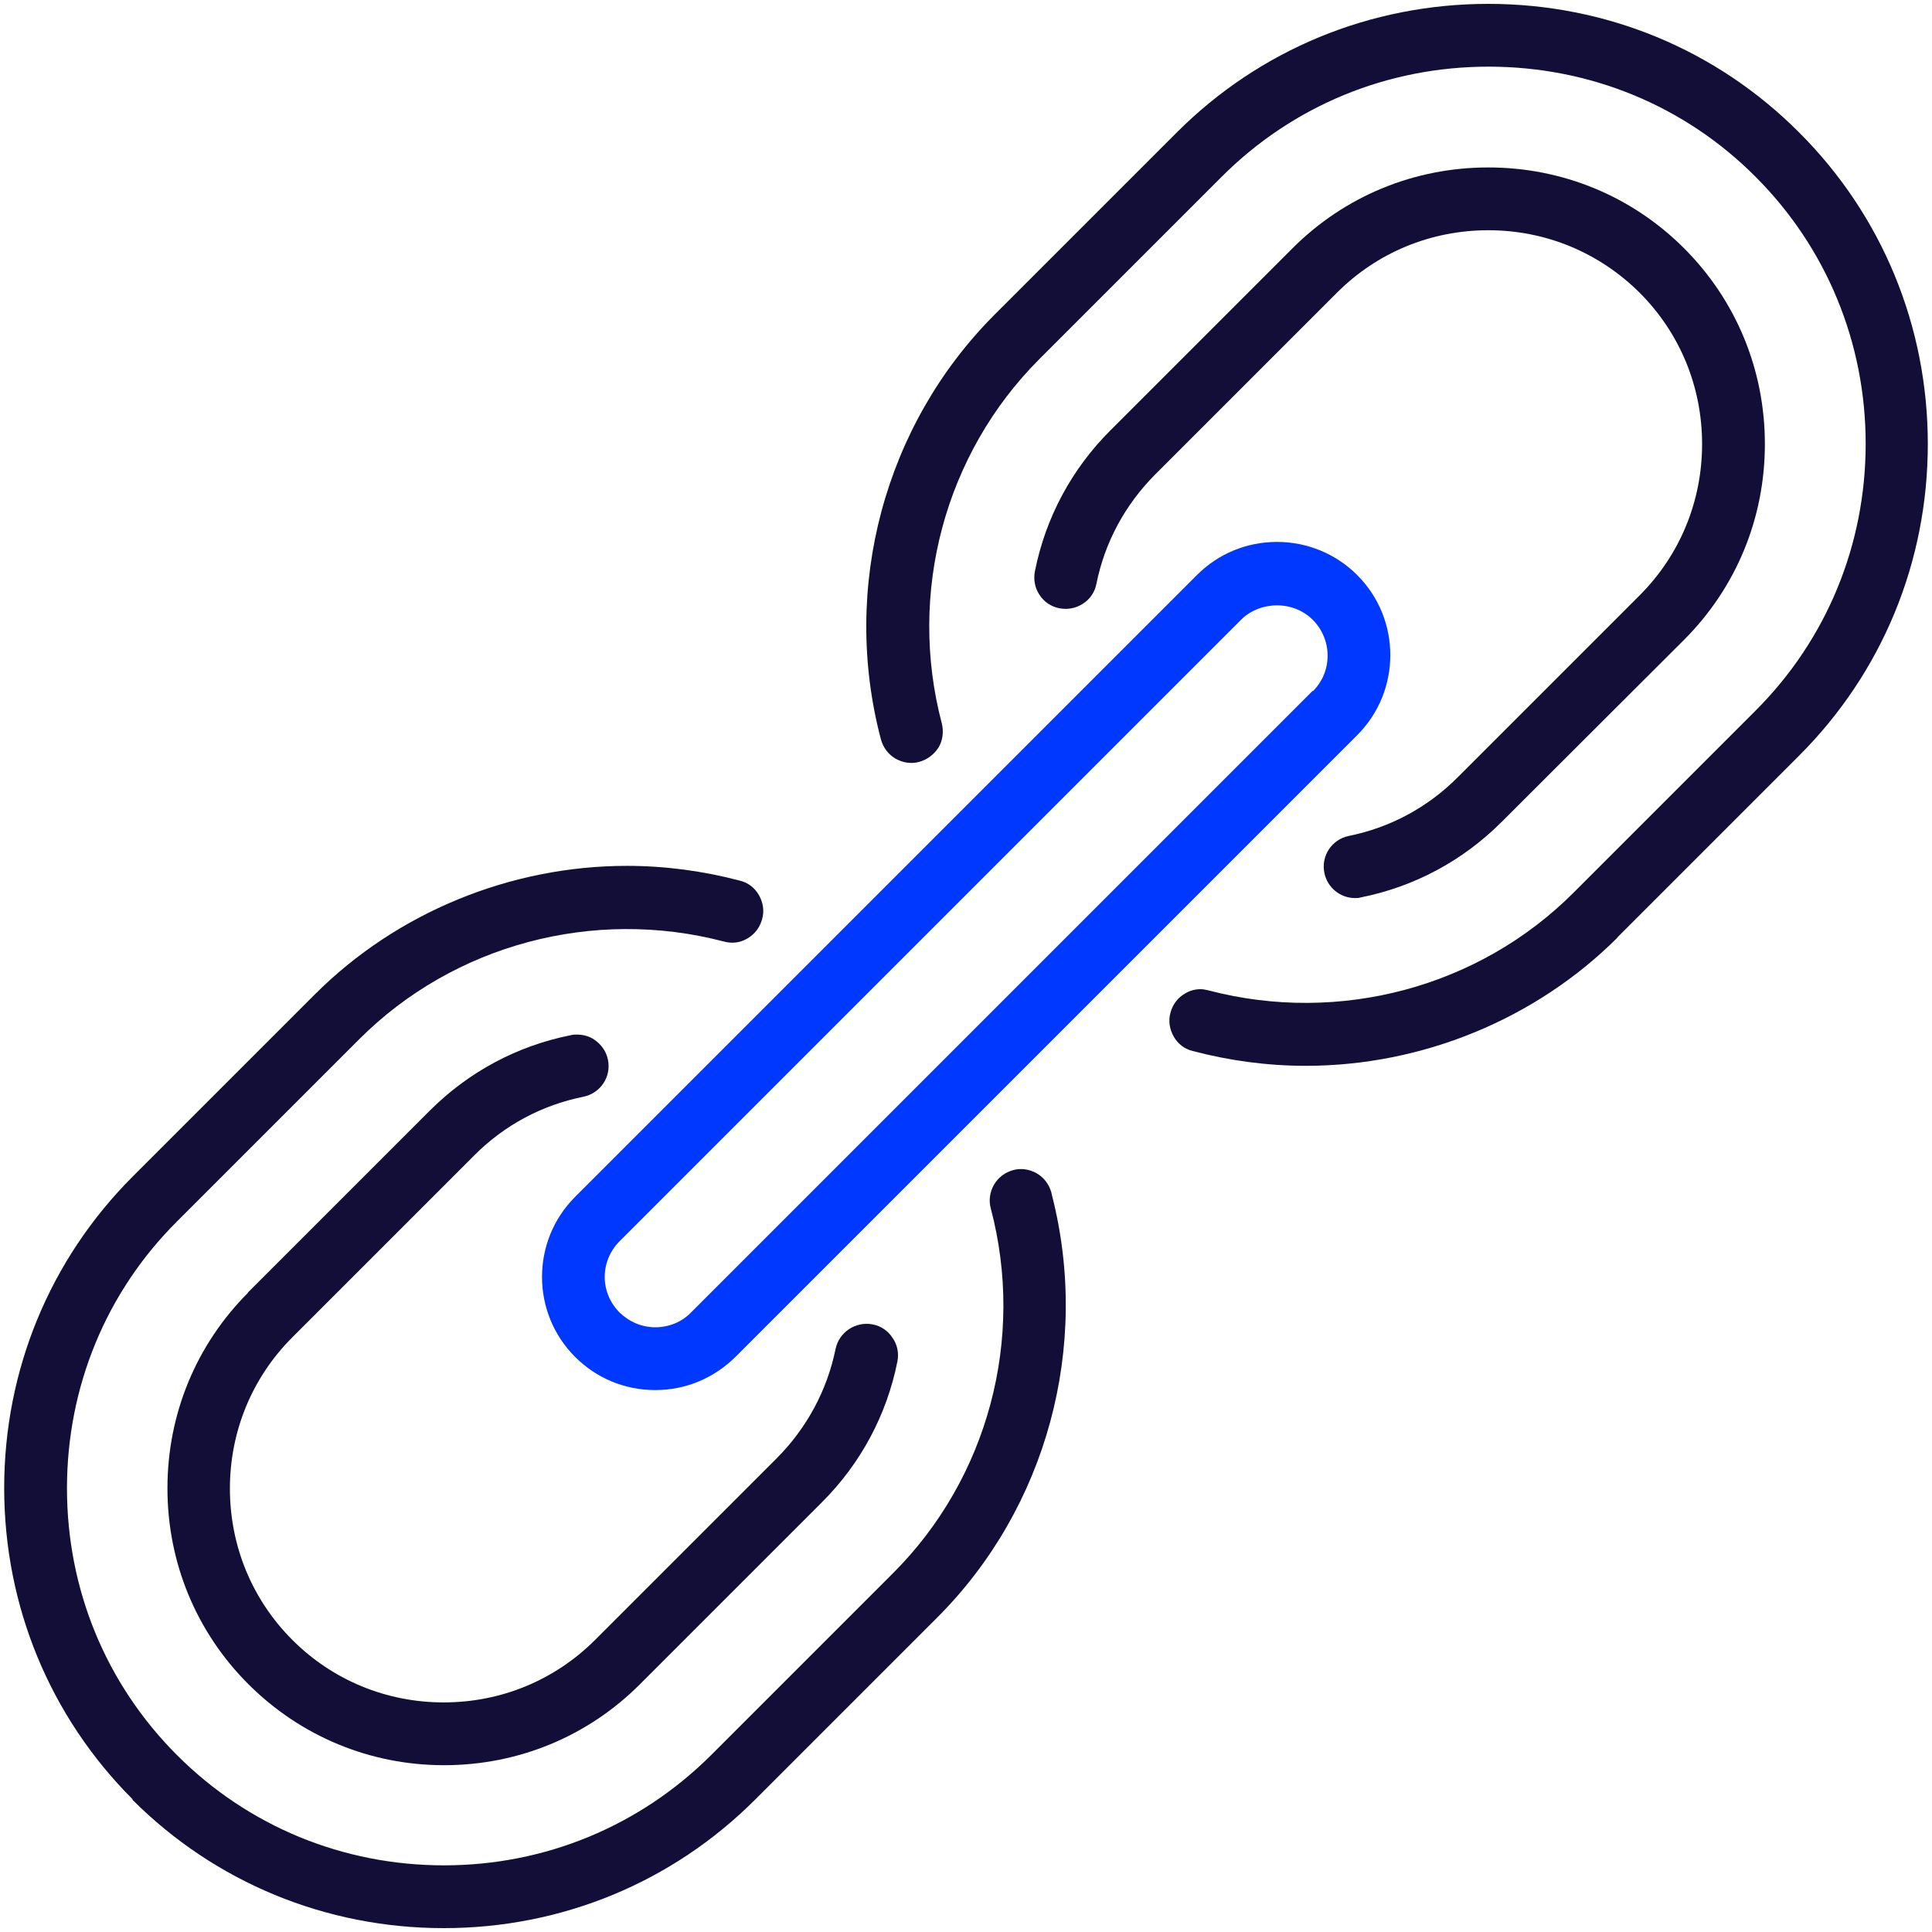
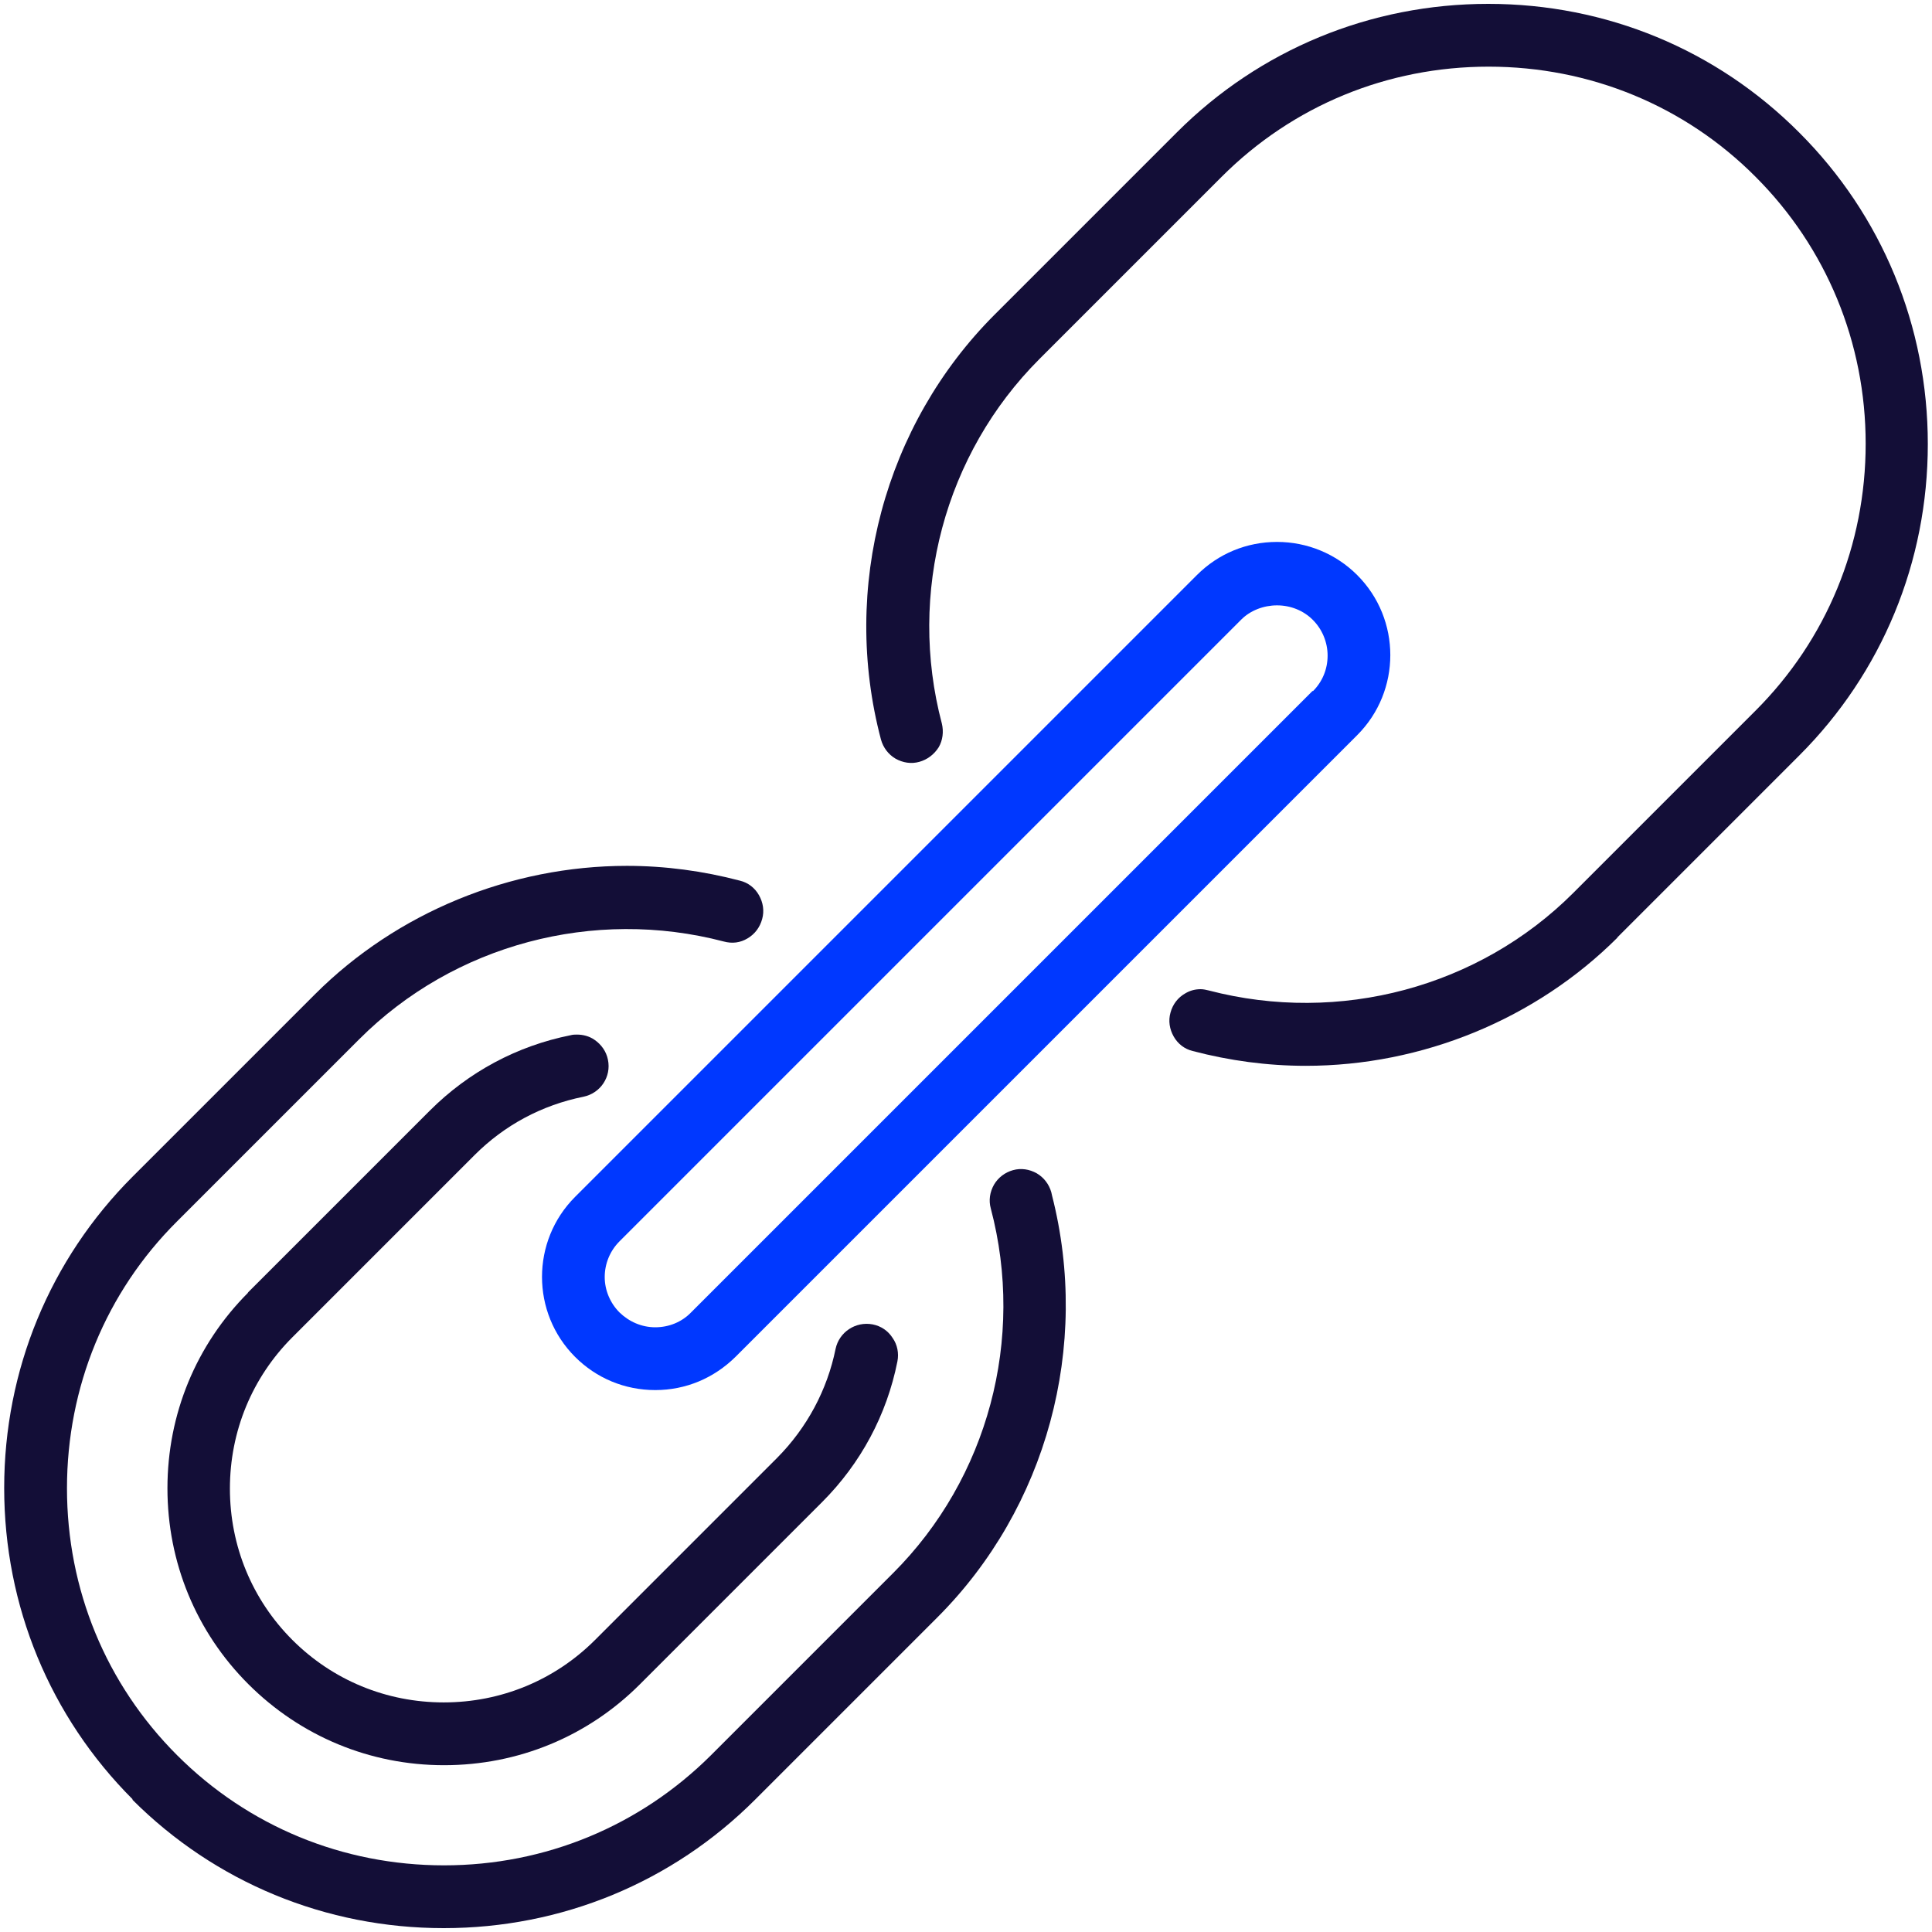
<svg xmlns="http://www.w3.org/2000/svg" id="Calque_1" data-name="Calque 1" viewBox="0 0 60 60">
  <defs>
    <style>
      .cls-1 {
        fill: #130e37;
      }

      .cls-1, .cls-2 {
        stroke-width: 0px;
      }

      .cls-2 {
        fill: #0038ff;
      }
    </style>
  </defs>
  <g>
    <path class="cls-1" d="m4.11,55.89c2.57,2.57,6.01,3.99,9.67,3.99s7.1-1.42,9.67-3.99l5.66-5.66c3.4-3.4,4.76-8.42,3.56-13.11l-.02-.09c-.07-.25-.23-.46-.45-.59-.23-.13-.49-.17-.74-.1-.25.07-.46.23-.59.45-.13.23-.17.49-.1.74,1.07,4.05-.09,8.38-3.03,11.32l-5.66,5.66c-2.21,2.2-5.15,3.42-8.29,3.42s-6.08-1.21-8.29-3.42c-2.21-2.21-3.42-5.15-3.42-8.29s1.21-6.09,3.42-8.29l5.66-5.66c2.94-2.94,7.28-4.09,11.32-3.03.26.07.51.04.74-.1.22-.13.38-.34.45-.6.07-.25.03-.51-.1-.74-.13-.23-.34-.39-.59-.45-1.14-.3-2.32-.46-3.51-.46-3.62,0-7.15,1.45-9.69,3.99l-5.66,5.66c-2.57,2.57-3.99,6.01-3.99,9.67s1.42,7.1,3.99,9.67Z" />
    <path class="cls-1" d="m7.71,40.14c-1.62,1.62-2.51,3.78-2.51,6.08s.89,4.46,2.51,6.08c1.62,1.62,3.78,2.52,6.08,2.52s4.46-.89,6.08-2.51l5.66-5.66c1.2-1.2,2.01-2.71,2.34-4.37.05-.25,0-.52-.15-.73-.14-.22-.36-.37-.62-.42-.53-.1-1.04.24-1.15.76-.26,1.28-.89,2.45-1.81,3.38l-5.66,5.66c-1.25,1.25-2.92,1.94-4.7,1.94s-3.45-.69-4.7-1.94c-1.25-1.25-1.94-2.92-1.94-4.7s.69-3.45,1.94-4.7l5.66-5.66c.93-.93,2.09-1.55,3.38-1.81.53-.11.87-.62.76-1.15-.05-.25-.2-.47-.42-.62-.16-.11-.35-.16-.54-.16-.06,0-.13,0-.2.02-1.66.33-3.17,1.14-4.37,2.34l-5.66,5.66Z" />
  </g>
  <path class="cls-2" d="m39.66,16.83c-.94,0-1.82.36-2.49,1.03l-19.31,19.31c-1.37,1.37-1.37,3.6,0,4.97.66.66,1.54,1.03,2.49,1.03s1.82-.37,2.49-1.03l19.31-19.31c1.37-1.37,1.37-3.6,0-4.97-.66-.66-1.55-1.03-2.49-1.03Zm1.11,4.62l-19.31,19.31c-.29.3-.69.46-1.11.46-.42,0-.81-.17-1.11-.46-.29-.29-.46-.69-.46-1.1s.16-.81.46-1.11l19.31-19.31c.28-.28.69-.44,1.11-.44s.82.16,1.11.45c.29.29.46.69.46,1.11s-.16.81-.46,1.11Z" />
  <g>
    <path class="cls-1" d="m50.22,29.12l5.66-5.66c2.57-2.57,3.99-6.01,3.99-9.67s-1.42-7.1-3.99-9.67C53.31,1.54,49.88.12,46.22.12s-7.1,1.42-9.67,3.99l-5.66,5.66c-3.42,3.42-4.78,8.48-3.53,13.2.07.25.23.46.45.59.23.13.49.17.74.1.25-.07.46-.23.6-.45.13-.22.16-.49.1-.74-1.07-4.05.09-8.38,3.03-11.32l5.66-5.66c2.21-2.21,5.15-3.42,8.29-3.42s6.09,1.21,8.29,3.42c2.2,2.2,3.42,5.15,3.42,8.29s-1.21,6.08-3.42,8.29l-5.66,5.66c-2.93,2.93-7.26,4.09-11.32,3.03-.08-.02-.17-.04-.25-.04-.17,0-.33.04-.48.13-.23.13-.39.34-.46.6-.07.25-.03.51.1.74s.34.39.59.45h0c1.14.3,2.32.46,3.51.46,3.62,0,7.15-1.45,9.69-3.99Z" />
-     <path class="cls-1" d="m42.07,27.89c.07,0,.13,0,.19-.02,1.66-.33,3.17-1.14,4.37-2.34l5.67-5.66c1.62-1.62,2.51-3.78,2.51-6.08s-.89-4.46-2.51-6.08c-1.62-1.62-3.78-2.51-6.08-2.51s-4.46.89-6.08,2.51l-5.66,5.66c-1.2,1.2-2.01,2.71-2.34,4.37-.05.26,0,.52.14.73.14.22.36.37.62.42.26.05.51,0,.73-.14.22-.14.37-.36.42-.62.26-1.29.89-2.45,1.81-3.38l5.66-5.66c1.25-1.25,2.92-1.94,4.7-1.94s3.44.69,4.7,1.94c1.25,1.25,1.94,2.92,1.94,4.7s-.69,3.45-1.94,4.7l-5.66,5.66c-.92.92-2.08,1.55-3.37,1.81-.53.11-.87.62-.76,1.15.09.45.49.78.95.78Z" />
  </g>
</svg>